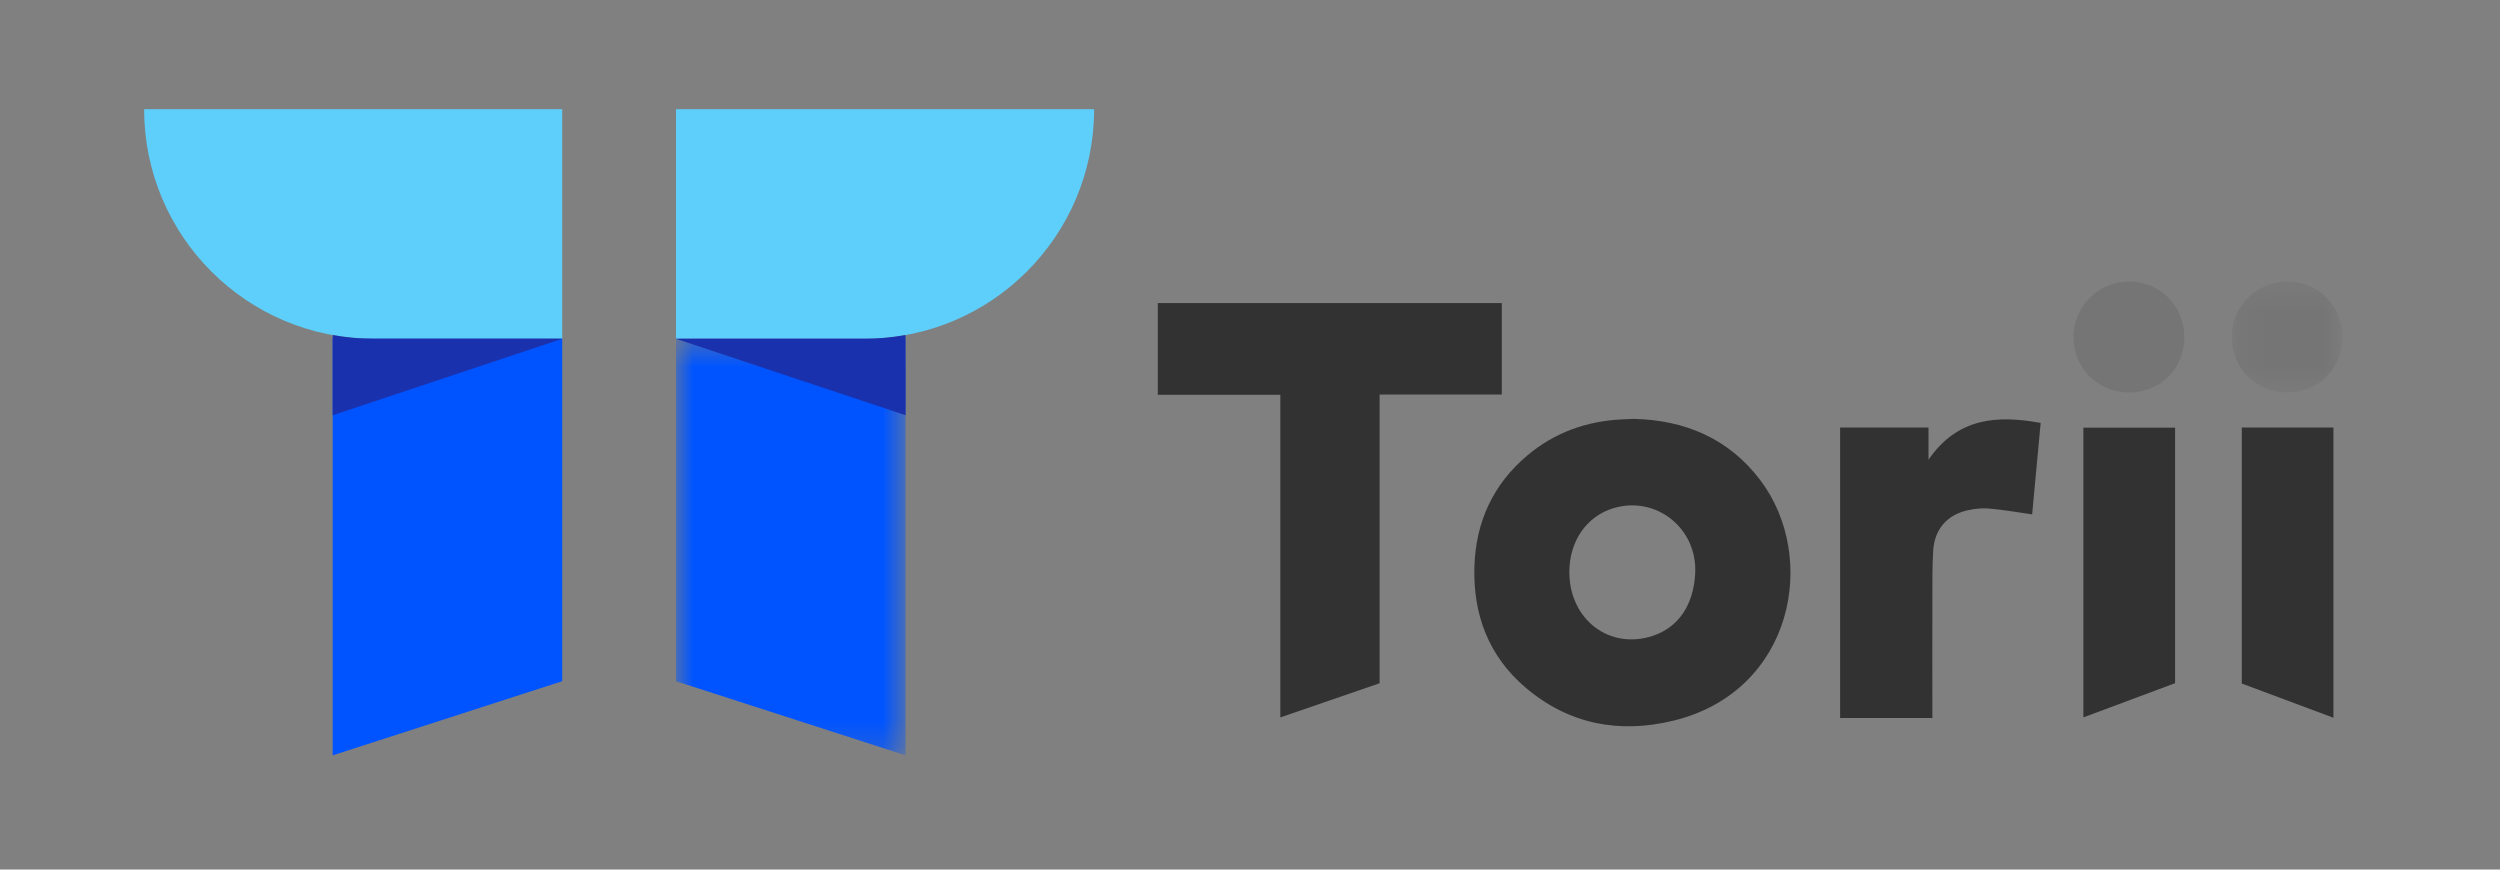
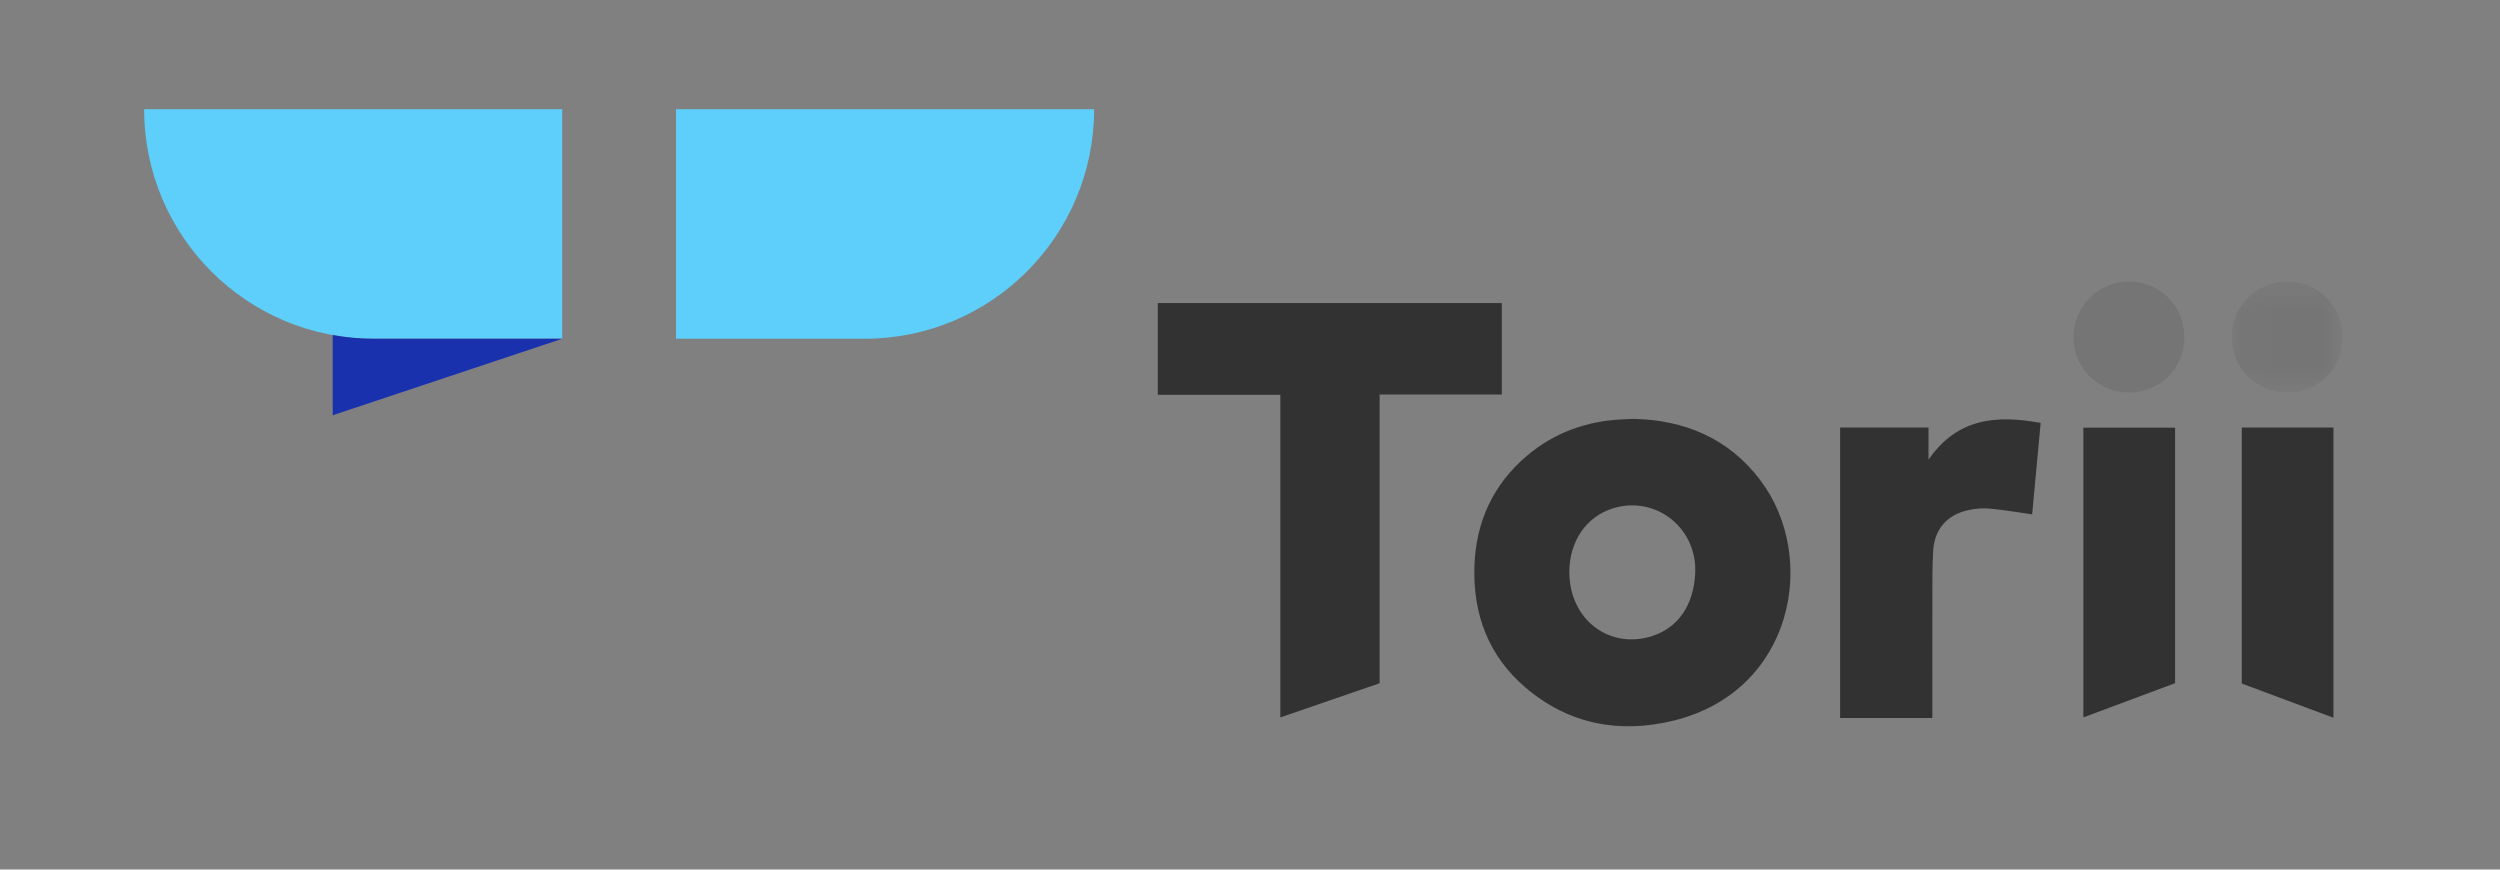
<svg xmlns="http://www.w3.org/2000/svg" width="92" height="32" viewBox="0 0 92 32" fill="none">
  <rect x="0" y="0" width="92" height="32" fill="#808080" stroke="none" />
  <path fill-rule="evenodd" clip-rule="evenodd" d="M47.116 26.401V14.529H42.607V11.154H55.267V14.518H50.77V25.143L47.116 26.401Z" fill="#323232" />
  <path fill-rule="evenodd" clip-rule="evenodd" d="M67.716 15.732H70.969V16.918C72.033 15.37 73.488 15.27 75.096 15.563C74.989 16.717 74.885 17.837 74.783 18.928C74.241 18.852 73.721 18.761 73.197 18.714C72.942 18.691 72.673 18.721 72.421 18.776C71.652 18.945 71.189 19.475 71.141 20.266C71.106 20.842 71.113 21.421 71.112 21.999C71.108 23.352 71.111 24.705 71.111 26.058V26.423H69.416H67.716V15.732Z" fill="#323232" />
  <path fill-rule="evenodd" clip-rule="evenodd" d="M76.668 26.4V15.738H80.043V25.141L76.668 26.4Z" fill="#323232" />
  <path fill-rule="evenodd" clip-rule="evenodd" d="M85.87 26.413L82.497 25.154V15.733H85.87V26.413Z" fill="#323232" />
  <path fill-rule="evenodd" clip-rule="evenodd" d="M80.384 12.418C80.38 13.569 79.491 14.448 78.337 14.443C77.203 14.439 76.307 13.548 76.304 12.424C76.302 11.269 77.208 10.361 78.359 10.362C79.493 10.364 80.388 11.272 80.384 12.418Z" fill="#757575" />
  <mask id="mask0" maskUnits="userSpaceOnUse" x="82" y="10" width="5" height="5">
    <path d="M86.206 10.362V14.443H82.127V10.362H86.206Z" fill="white" />
  </mask>
  <g mask="url(#mask0)">
    <path fill-rule="evenodd" clip-rule="evenodd" d="M86.206 12.412C86.204 13.564 85.318 14.446 84.165 14.443C83.03 14.441 82.134 13.556 82.127 12.431C82.12 11.277 83.023 10.364 84.175 10.362C85.309 10.36 86.208 11.267 86.206 12.412Z" fill="#757575" />
  </g>
  <path fill-rule="evenodd" clip-rule="evenodd" d="M60.828 23.397C59.237 23.928 57.757 22.805 57.752 21.062C57.748 19.923 58.377 19.005 59.368 18.703C60.942 18.224 62.47 19.441 62.383 21.104C62.322 22.266 61.768 23.083 60.828 23.397ZM64.782 17.674C63.607 16.118 61.984 15.459 60.12 15.414C59.954 15.421 59.833 15.426 59.712 15.432C58.396 15.492 57.211 15.913 56.201 16.764C54.941 17.827 54.309 19.212 54.258 20.848C54.204 22.609 54.778 24.138 56.133 25.297C57.724 26.656 59.597 27.007 61.587 26.519C66.008 25.437 66.925 20.51 64.782 17.674Z" fill="#323232" />
  <path fill-rule="evenodd" clip-rule="evenodd" d="M24.877 4.019H40.264C40.264 8.684 36.482 12.466 31.816 12.466H24.877V4.019Z" fill="#5DCFFA" />
  <mask id="mask1" maskUnits="userSpaceOnUse" x="24" y="12" width="10" height="16">
-     <path d="M24.877 27.797H33.325V12.466H24.877V27.797Z" fill="white" />
-   </mask>
+     </mask>
  <g mask="url(#mask1)">
-     <path fill-rule="evenodd" clip-rule="evenodd" d="M24.877 25.068L33.325 27.797V12.466H24.877V25.068Z" fill="#0054FF" />
-   </g>
+     </g>
  <path fill-rule="evenodd" clip-rule="evenodd" d="M33.321 12.329C33.322 12.375 33.325 12.42 33.325 12.466C33.325 12.42 33.322 12.375 33.321 12.329Z" fill="white" />
  <path fill-rule="evenodd" clip-rule="evenodd" d="M24.877 12.466H31.816C32.33 12.466 32.833 12.417 33.321 12.329C32.833 12.417 32.33 12.466 31.816 12.466H24.877Z" fill="white" />
  <path fill-rule="evenodd" clip-rule="evenodd" d="M20.69 12.466H13.751C9.086 12.466 5.304 8.684 5.304 4.019H20.69V12.466Z" fill="#5DCFFA" />
-   <path fill-rule="evenodd" clip-rule="evenodd" d="M12.243 27.797L20.69 25.068V12.466H12.243V27.797Z" fill="#0054FF" />
+   <path fill-rule="evenodd" clip-rule="evenodd" d="M12.243 27.797V12.466H12.243V27.797Z" fill="#0054FF" />
  <path fill-rule="evenodd" clip-rule="evenodd" d="M13.751 12.466C13.237 12.466 12.735 12.417 12.246 12.329C12.735 12.417 13.237 12.466 13.751 12.466H20.69H13.751Z" fill="#F7FAFF" />
  <path fill-rule="evenodd" clip-rule="evenodd" d="M12.243 12.466C12.243 12.42 12.246 12.375 12.246 12.329C12.246 12.375 12.243 12.42 12.243 12.466Z" fill="#F7FAFF" />
  <path fill-rule="evenodd" clip-rule="evenodd" d="M13.751 12.466H20.69L12.243 15.281V12.466C12.243 12.42 12.246 12.375 12.246 12.33C12.735 12.417 13.237 12.466 13.751 12.466Z" fill="#1A31AE" />
-   <path fill-rule="evenodd" clip-rule="evenodd" d="M31.816 12.466H24.877L33.325 15.281V12.466C33.325 12.42 33.322 12.375 33.321 12.33C32.833 12.417 32.33 12.466 31.816 12.466Z" fill="#1A31AE" />
</svg>